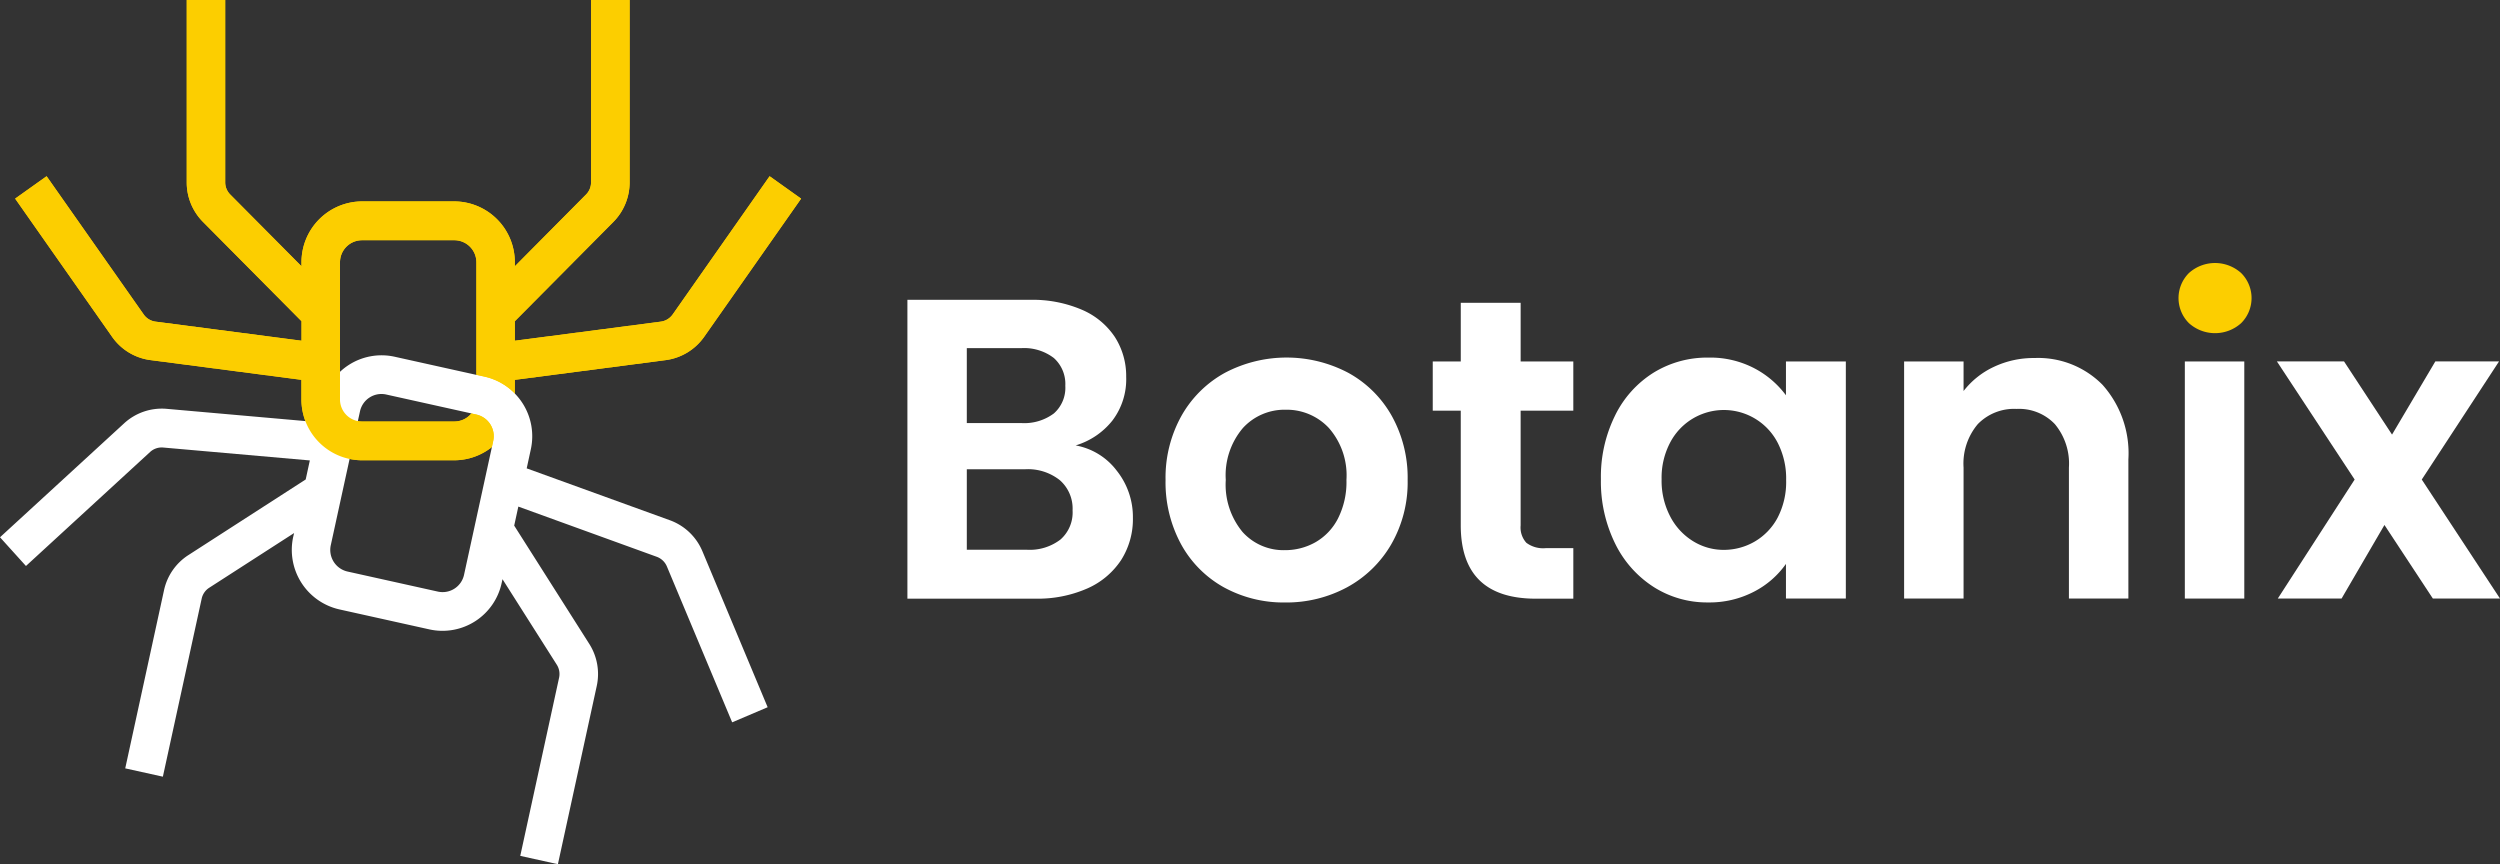
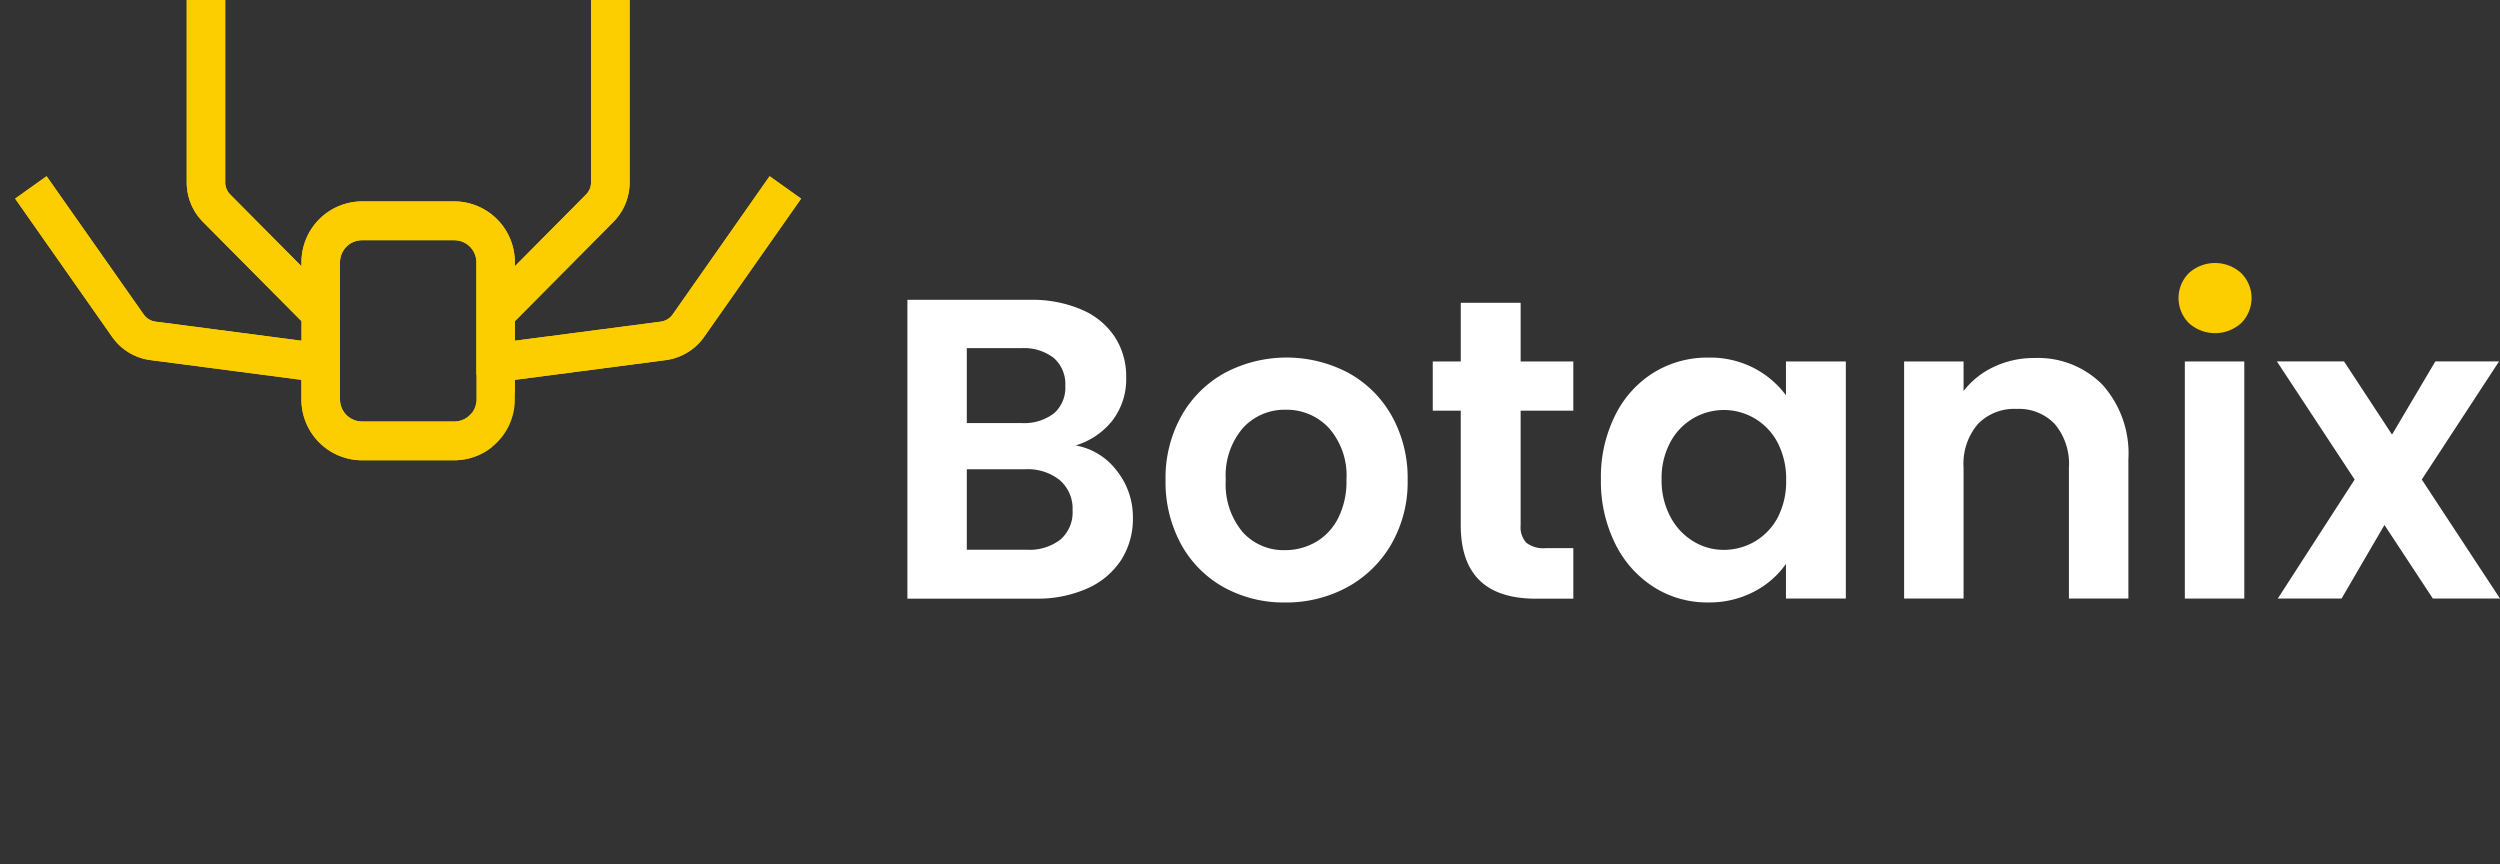
<svg xmlns="http://www.w3.org/2000/svg" width="162" height="56" viewBox="0 0 162 56">
  <rect x="0" y="0" width="162" height="56" fill="#333333" stroke="none" />
  <defs>
    <clipPath id="clip-path">
      <rect id="crop" width="162" height="56" fill="none" />
    </clipPath>
    <clipPath id="clip-path-2">
      <path id="Path_32" data-name="Path 32" d="M31.882,29.449l-.115,0,.191-.875a1.432,1.432,0,0,0-1.086-1.707l-.784-.173a1.05,1.05,0,0,0,.394-.813V24.2l.925.2A3.889,3.889,0,0,1,33.74,25.95,4.342,4.342,0,0,1,31.882,29.449ZM.218,30.6H52.68V-.771H.218Z" fill="none" clip-rule="evenodd" />
    </clipPath>
  </defs>
  <g id="Vektor-Smartobjekt" clip-path="url(#clip-path)">
    <path id="Path_22" data-name="Path 22" d="M68.719,34.961a2.333,2.333,0,0,0,.784-1.888,2.444,2.444,0,0,0-.826-1.957,3.317,3.317,0,0,0-2.228-.709h-3.8v5.216h3.88A3.269,3.269,0,0,0,68.719,34.961Zm-6.07-7.547h3.524a3.2,3.2,0,0,0,2.118-.624A2.212,2.212,0,0,0,69.032,25a2.255,2.255,0,0,0-.742-1.8,3.166,3.166,0,0,0-2.118-.64H62.649ZM72.365,30.5a4.815,4.815,0,0,1,1.047,3.051,4.941,4.941,0,0,1-.757,2.731,5.055,5.055,0,0,1-2.186,1.845,7.983,7.983,0,0,1-3.387.666H58.8V19.428h7.928a8.121,8.121,0,0,1,3.371.64,4.846,4.846,0,0,1,2.148,1.776,4.685,4.685,0,0,1,.73,2.581,4.424,4.424,0,0,1-.894,2.828,4.8,4.8,0,0,1-2.381,1.61A4.29,4.29,0,0,1,72.365,30.5Z" fill="white" />
    <path id="Path_23" data-name="Path 23" d="M85.231,35.143A3.709,3.709,0,0,0,86.7,33.6a5.23,5.23,0,0,0,.55-2.5,4.655,4.655,0,0,0-1.143-3.371,3.741,3.741,0,0,0-2.794-1.179,3.659,3.659,0,0,0-2.767,1.179,4.729,4.729,0,0,0-1.116,3.371,4.808,4.808,0,0,0,1.086,3.371,3.565,3.565,0,0,0,2.737,1.179A3.991,3.991,0,0,0,85.231,35.143ZM79.3,38.055a7.086,7.086,0,0,1-2.767-2.789,8.414,8.414,0,0,1-1.005-4.161,8.227,8.227,0,0,1,1.032-4.161,7.218,7.218,0,0,1,2.821-2.789,8.567,8.567,0,0,1,7.981,0,7.192,7.192,0,0,1,2.821,2.789,8.227,8.227,0,0,1,1.032,4.161,8.05,8.05,0,0,1-1.059,4.161,7.375,7.375,0,0,1-2.863,2.789,8.285,8.285,0,0,1-4.033.986A8.036,8.036,0,0,1,79.3,38.055Z" fill="white" />
    <path id="Path_24" data-name="Path 24" d="M98.537,26.613v7.435a1.479,1.479,0,0,0,.371,1.125,1.818,1.818,0,0,0,1.254.347h1.789v3.275H99.527q-4.874,0-4.87-4.769V26.613H92.842v-3.19h1.816v-3.8h3.88v3.8h3.413v3.19Z" fill="white" />
    <path id="Path_25" data-name="Path 25" d="M115.187,28.678a3.926,3.926,0,0,0-6.949-.023,4.871,4.871,0,0,0-.566,2.4,4.988,4.988,0,0,0,.566,2.427,4.066,4.066,0,0,0,1.487,1.595,3.752,3.752,0,0,0,1.969.555,3.985,3.985,0,0,0,2.011-.539,3.917,3.917,0,0,0,1.487-1.553,5.009,5.009,0,0,0,.55-2.427A5.063,5.063,0,0,0,115.187,28.678Zm-10.527-1.761a6.8,6.8,0,0,1,2.5-2.774,6.624,6.624,0,0,1,3.536-.971,6.163,6.163,0,0,1,2.985.693,6.037,6.037,0,0,1,2.049,1.749V23.423h3.88V38.787h-3.88V36.541a5.741,5.741,0,0,1-2.049,1.788,6.252,6.252,0,0,1-3.012.709,6.435,6.435,0,0,1-3.509-1,6.966,6.966,0,0,1-2.5-2.816,9.093,9.093,0,0,1-.921-4.176A8.931,8.931,0,0,1,104.661,26.917Z" fill="white" />
    <path id="Path_26" data-name="Path 26" d="M136.241,24.933a6.665,6.665,0,0,1,1.678,4.839v9.015h-3.853V30.3a4,4,0,0,0-.91-2.816,3.2,3.2,0,0,0-2.477-.986,3.28,3.28,0,0,0-2.519.986,3.961,3.961,0,0,0-.921,2.816v8.487h-3.853V23.423h3.853v1.915a5.331,5.331,0,0,1,1.969-1.568,6.019,6.019,0,0,1,2.63-.57A5.855,5.855,0,0,1,136.241,24.933Z" fill="white" />
    <rect id="Rectangle_2" data-name="Rectangle 2" width="3.853" height="15.364" transform="translate(141.577 23.423)" fill="white" />
    <path id="Path_27" data-name="Path 27" d="M157.65,38.787l-3.138-4.769-2.779,4.769H147.6l4.981-7.713-5.038-7.655h4.35l3.111,4.742,2.806-4.742h4.128l-5.007,7.655L162,38.787Z" fill="white" />
    <path id="Path_28" data-name="Path 28" d="M141.841,20.938a2.292,2.292,0,0,1,0-3.244,2.528,2.528,0,0,1,3.387,0,2.291,2.291,0,0,1,0,3.244,2.528,2.528,0,0,1-3.387,0Z" fill="#fcce00" />
    <path id="Path_29" data-name="Path 29" d="M30.87,25.881a1.43,1.43,0,0,1-1.422,1.433H23.454a1.43,1.43,0,0,1-1.422-1.433V17a1.43,1.43,0,0,1,1.422-1.433h5.993A1.43,1.43,0,0,1,30.87,17Zm19-14.462L43.59,20.376a1.13,1.13,0,0,1-.768.466l-9.46,1.237V20.815l6.38-6.43A3.644,3.644,0,0,0,40.8,11.812V0H38.3V11.812a1.117,1.117,0,0,1-.325.794l-4.614,4.65V17a3.939,3.939,0,0,0-3.918-3.949H23.454A3.939,3.939,0,0,0,19.536,17v.254l-4.617-4.65a1.117,1.117,0,0,1-.325-.794V0H12.1V11.812a3.621,3.621,0,0,0,1.059,2.573l6.38,6.43v1.264l-9.46-1.237a1.116,1.116,0,0,1-.768-.466L3.02,11.419.982,12.871l6.284,8.957a3.6,3.6,0,0,0,2.485,1.506l9.781,1.279v1.264a3.939,3.939,0,0,0,3.918,3.949h5.993a3.939,3.939,0,0,0,3.918-3.949V24.614l9.781-1.279a3.63,3.63,0,0,0,2.485-1.506l6.284-8.957Z" fill="#fcce00" />
-     <path id="Path_30" data-name="Path 30" d="M28.377,38.336l-5.856-1.3a1.434,1.434,0,0,1-1.086-1.707l1.892-8.672a1.423,1.423,0,0,1,1.693-1.094l5.856,1.3a1.434,1.434,0,0,1,1.086,1.707l-1.892,8.676A1.42,1.42,0,0,1,28.377,38.336Zm17.14-2.612a3.623,3.623,0,0,0-2.106-2.011L34.13,30.35l.268-1.237a3.953,3.953,0,0,0-2.985-4.7l-5.856-1.3a3.922,3.922,0,0,0-4.667,3.009l-.268,1.237-9.827-.867a3.613,3.613,0,0,0-2.748.936L0,34.815l1.682,1.861,8.046-7.389A1.11,1.11,0,0,1,10.577,29l9.5.836-.268,1.233-7.6,4.9a3.614,3.614,0,0,0-1.582,2.285L8.115,49.79l2.439.539,2.515-11.538a1.117,1.117,0,0,1,.489-.705l5.5-3.544L19,34.788a3.953,3.953,0,0,0,2.985,4.7l5.856,1.3a3.922,3.922,0,0,0,4.667-3.009l.054-.247,3.517,5.54a1.122,1.122,0,0,1,.149.848L33.713,55.461,36.152,56l2.515-11.538a3.643,3.643,0,0,0-.485-2.743L33.32,34.06l.268-1.233,8.975,3.255a1.135,1.135,0,0,1,.65.62l4.231,10.105,2.3-.979Z" fill="white" />
    <g id="Group_2" data-name="Group 2">
      <g id="Group_1" data-name="Group 1" clip-path="url(#clip-path-2)">
        <path id="Path_31" data-name="Path 31" d="M30.87,25.881a1.43,1.43,0,0,1-1.422,1.433H23.454a1.43,1.43,0,0,1-1.422-1.433V17a1.43,1.43,0,0,1,1.422-1.433h5.993A1.43,1.43,0,0,1,30.87,17Zm19-14.462L43.59,20.376a1.13,1.13,0,0,1-.768.466l-9.46,1.237V20.815l6.38-6.43A3.644,3.644,0,0,0,40.8,11.812V0H38.3V11.812a1.117,1.117,0,0,1-.325.794l-4.614,4.65V17a3.939,3.939,0,0,0-3.918-3.949H23.454A3.939,3.939,0,0,0,19.536,17v.254l-4.617-4.65a1.117,1.117,0,0,1-.325-.794V0H12.1V11.812a3.621,3.621,0,0,0,1.059,2.573l6.38,6.43v1.264l-9.46-1.237a1.116,1.116,0,0,1-.768-.466L3.02,11.419.982,12.871l6.284,8.957a3.6,3.6,0,0,0,2.485,1.506l9.781,1.279v1.264a3.939,3.939,0,0,0,3.918,3.949h5.993a3.939,3.939,0,0,0,3.918-3.949V24.614l9.781-1.279a3.63,3.63,0,0,0,2.485-1.506l6.284-8.957Z" fill="#fcce00" />
      </g>
    </g>
  </g>
</svg>